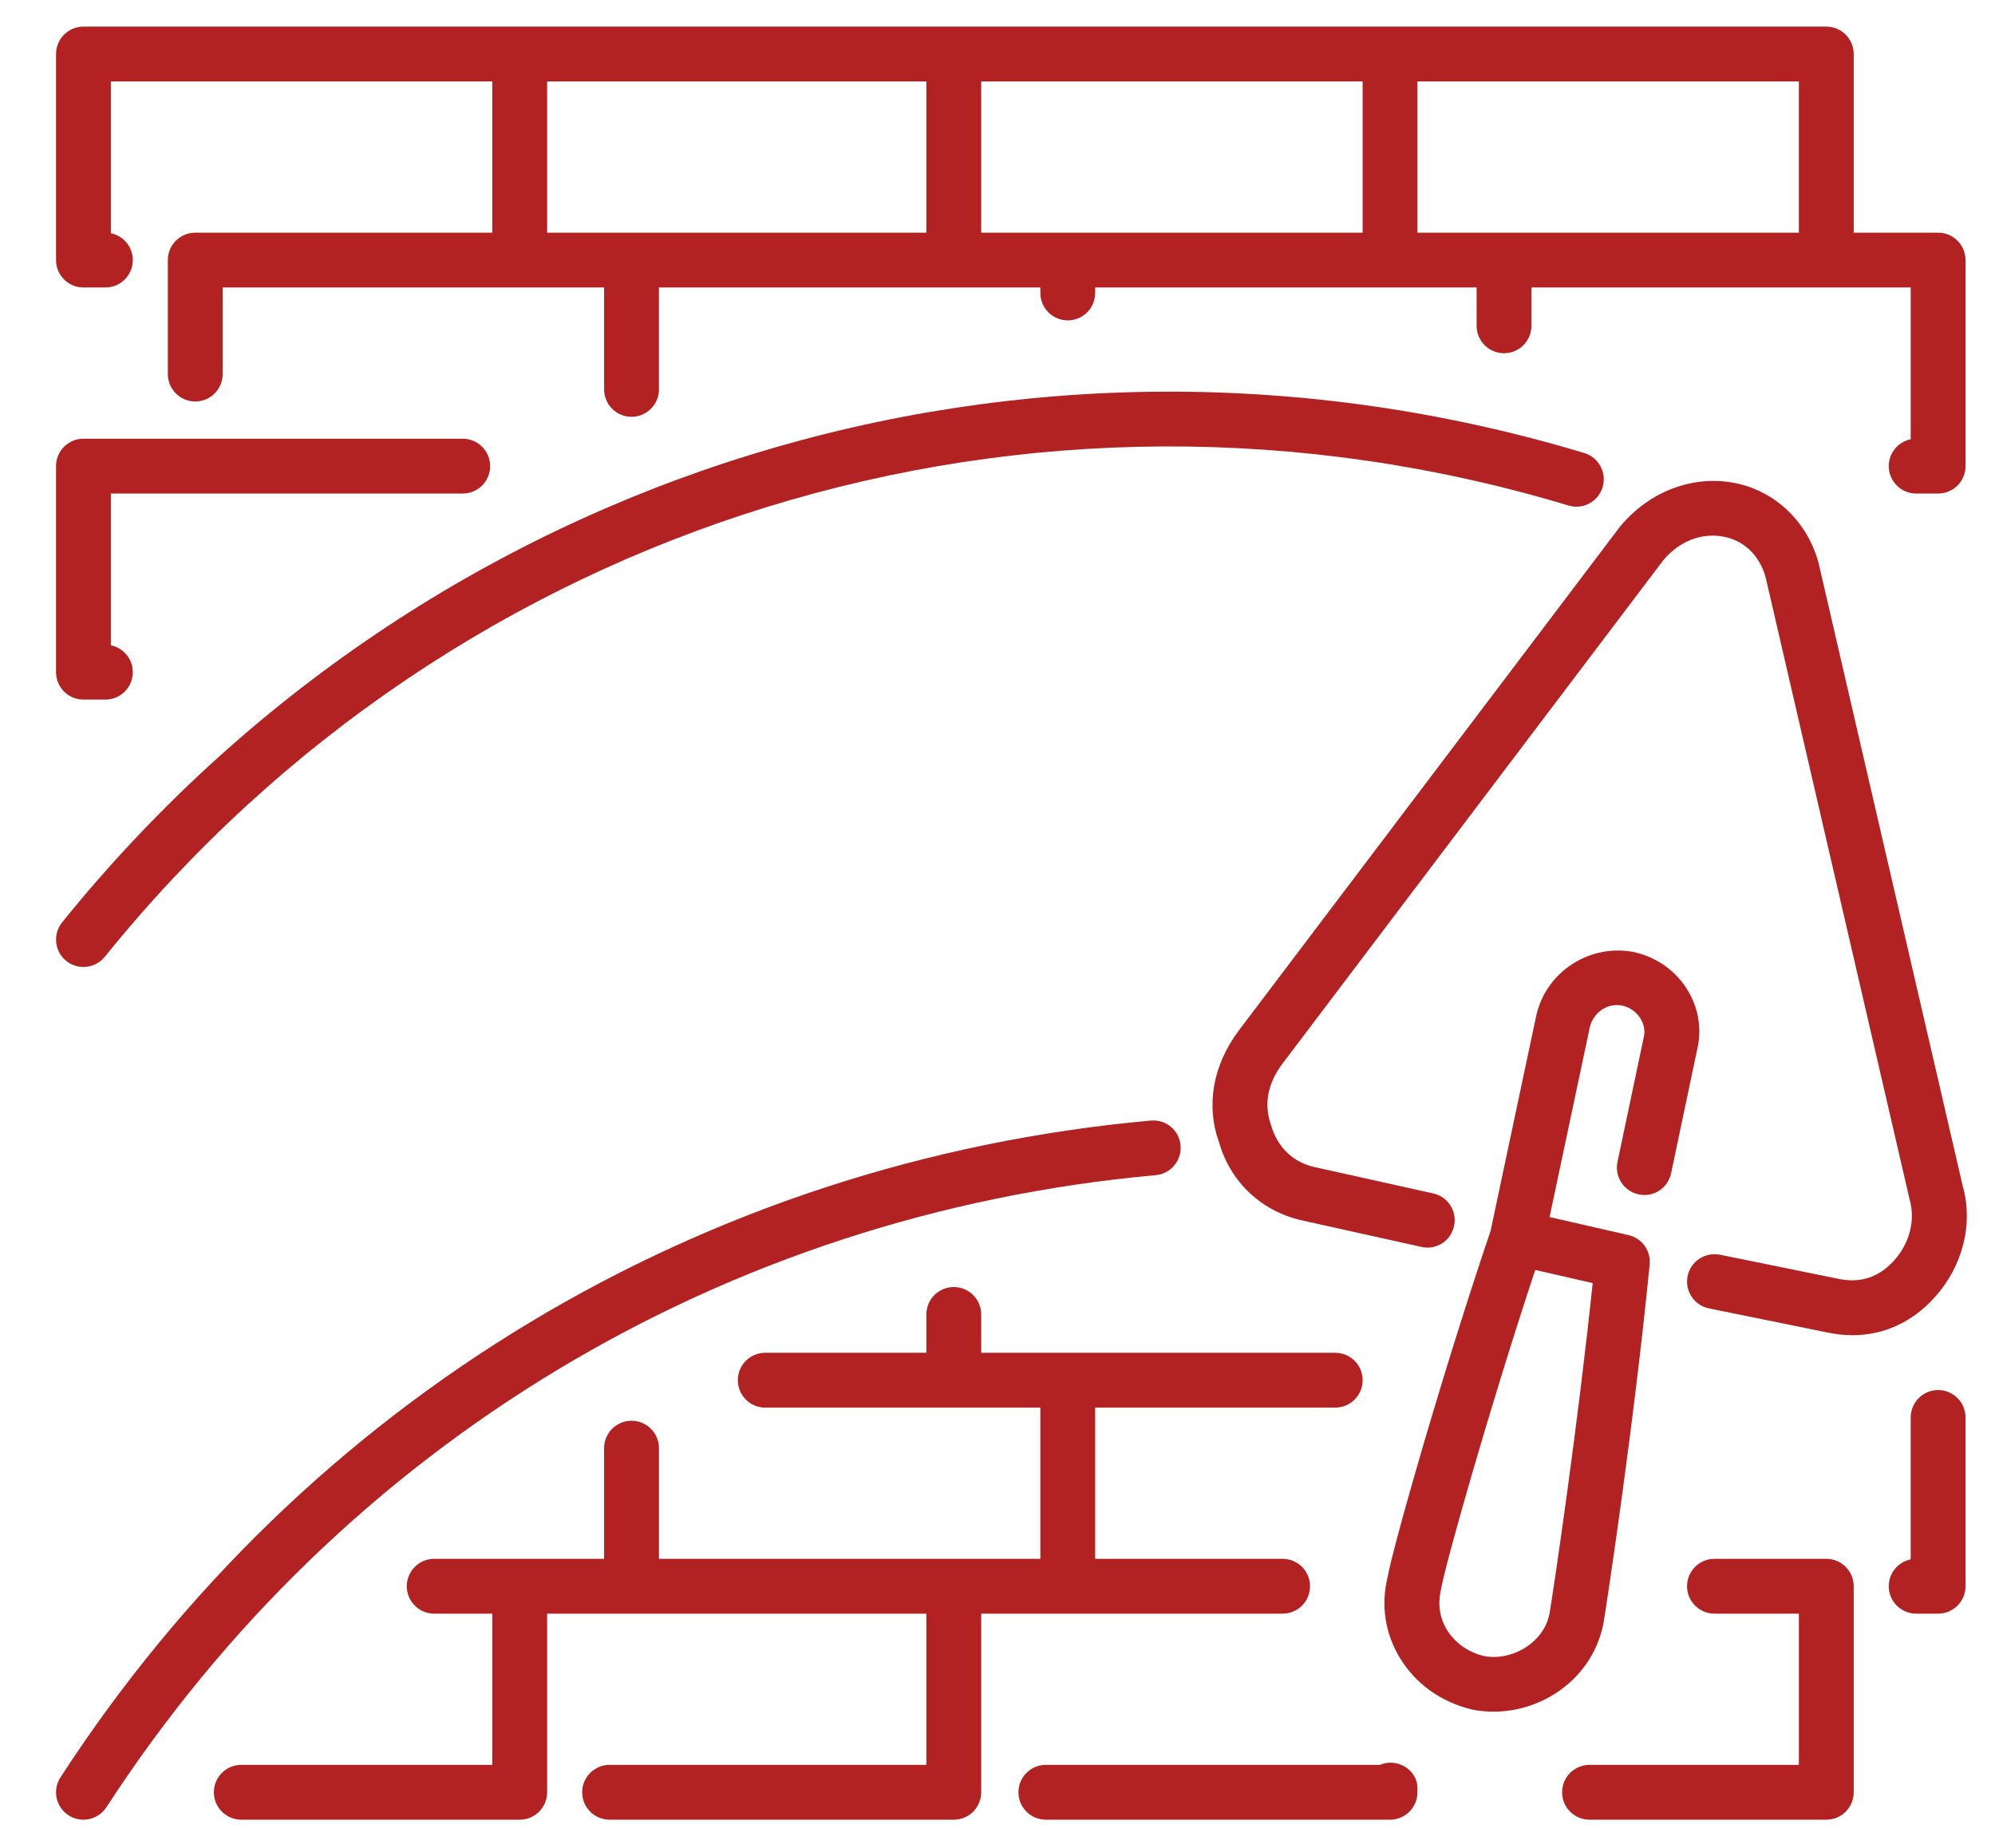
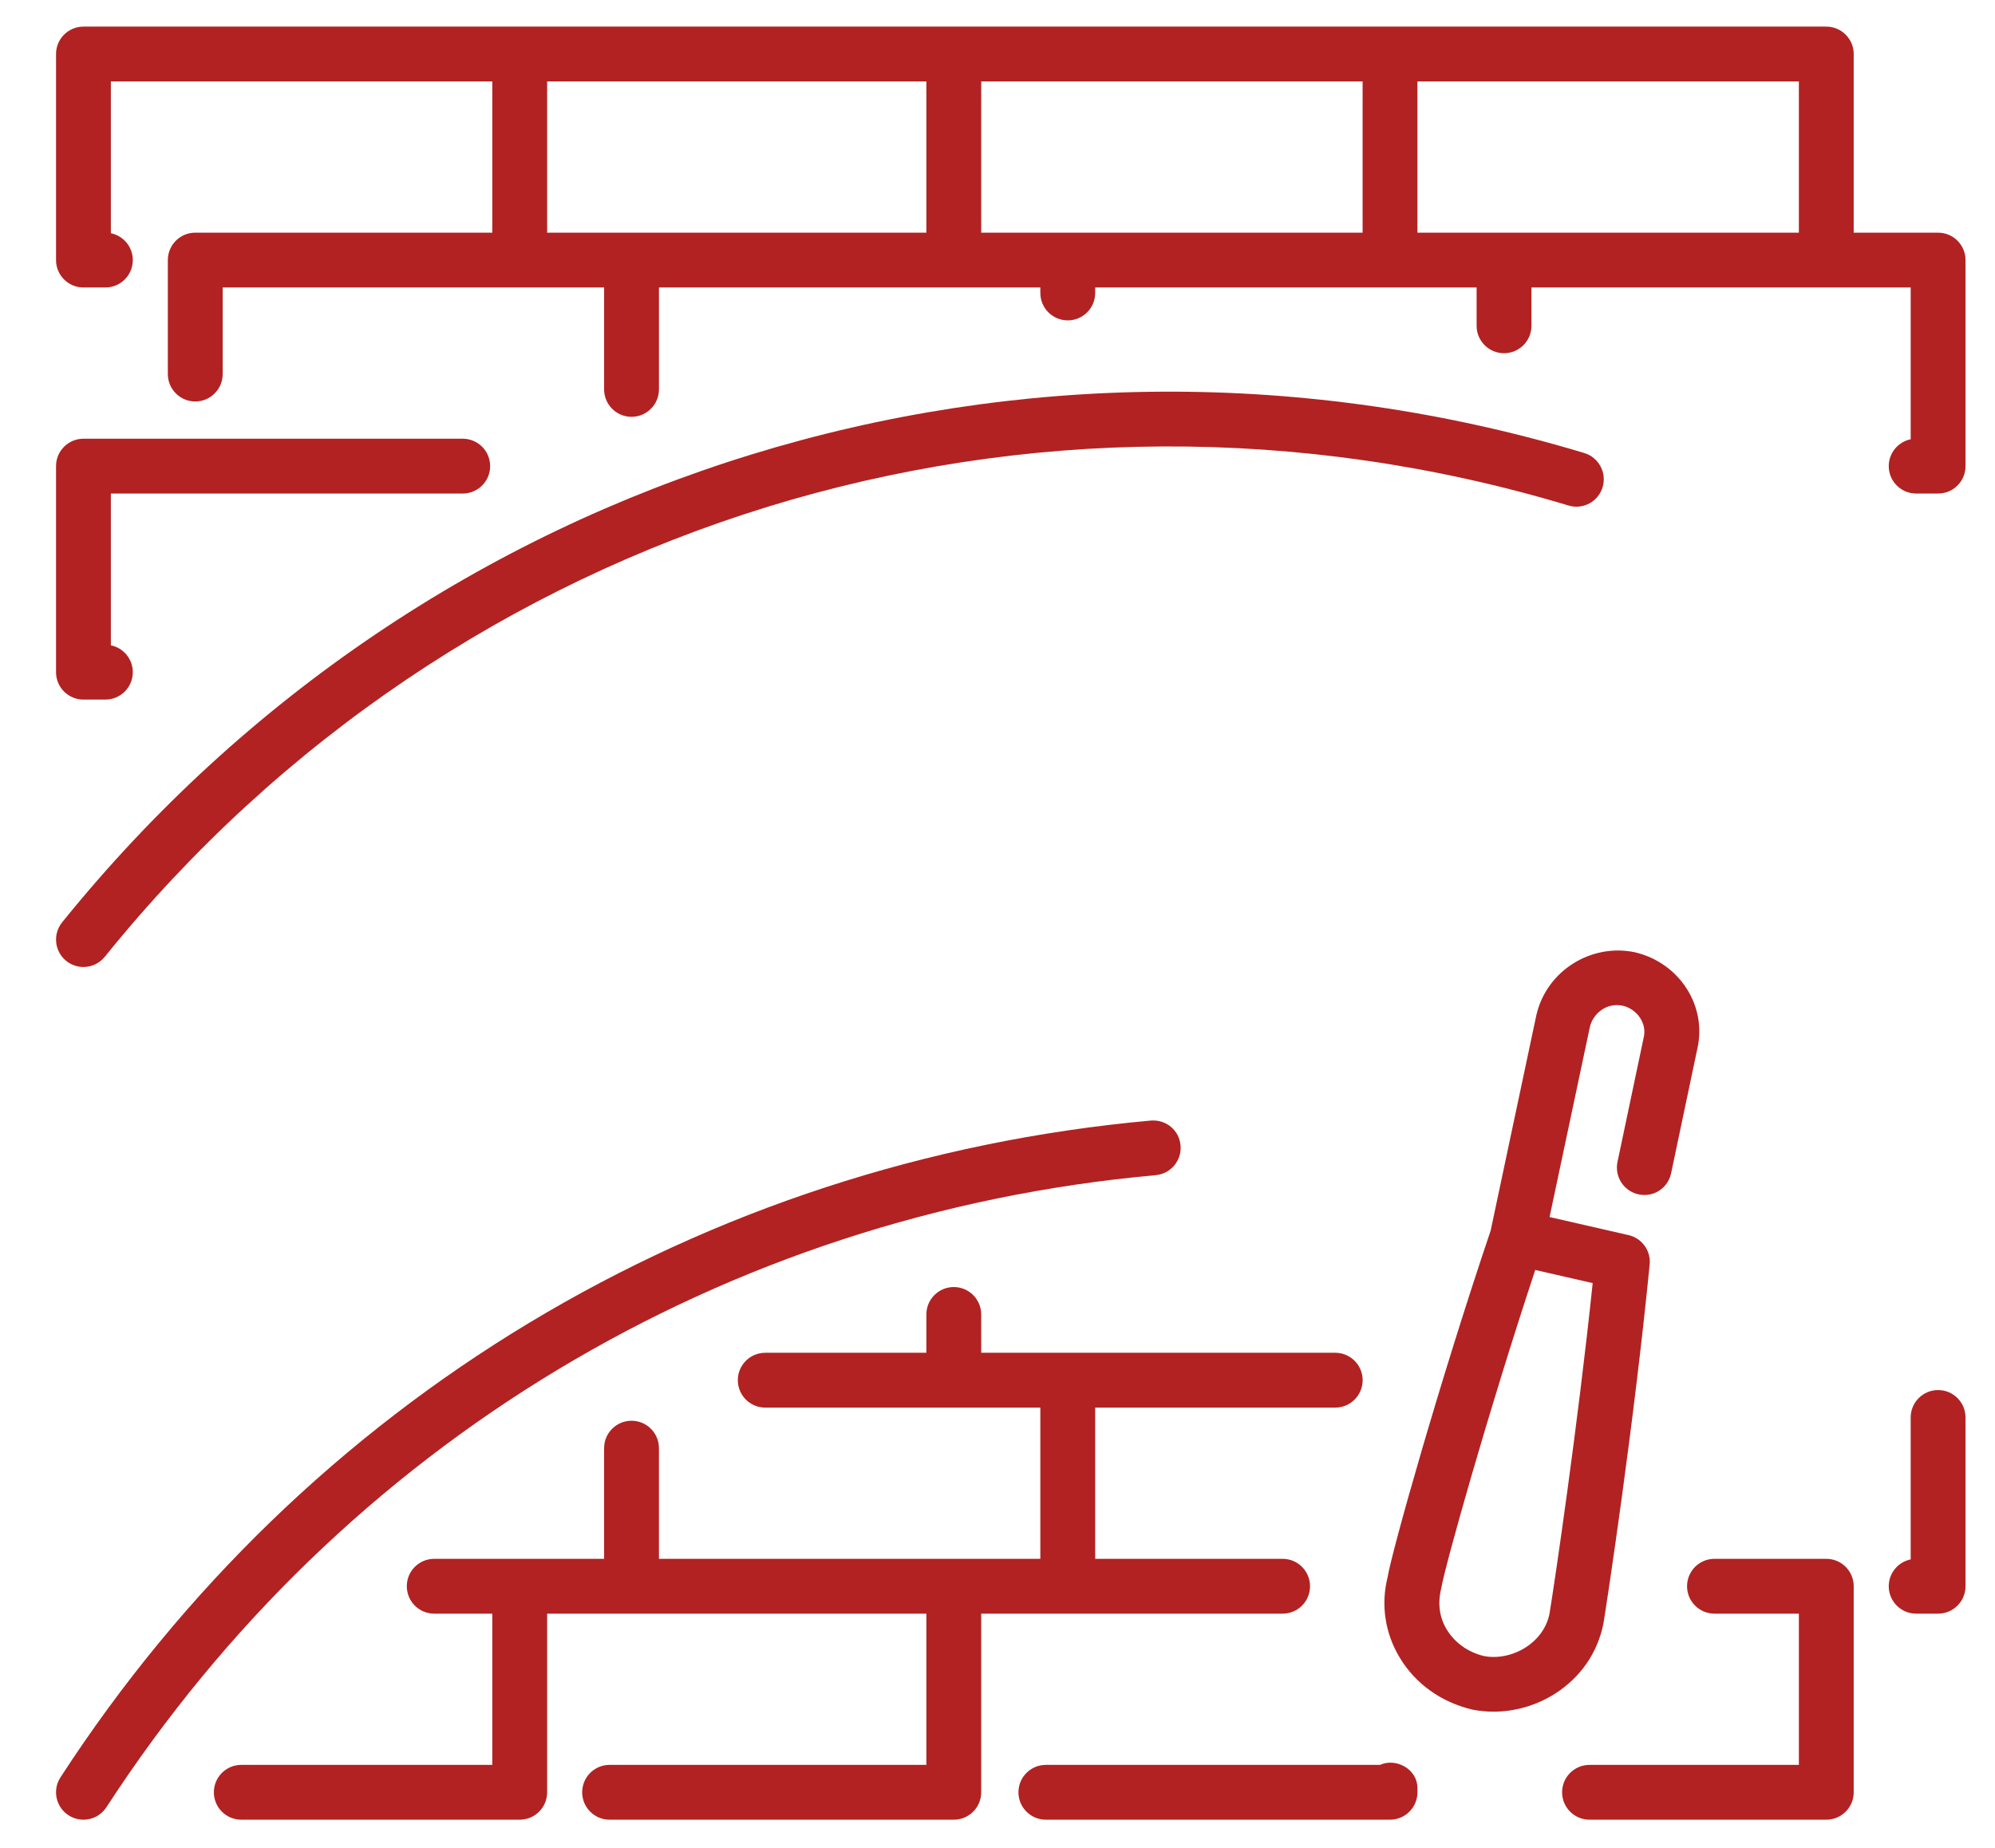
<svg xmlns="http://www.w3.org/2000/svg" version="1.1" id="Layer_1" x="0px" y="0px" width="821.5px" height="761px" viewBox="0 0 821.5 761" enable-background="new 0 0 821.5 761" xml:space="preserve">
  <g>
    <g>
      <g>
-         <path fill="#B22222" d="M808.162,488.21l-58.607-253.319c-3.67-18.318-17.415-32.422-35.033-35.951     c-17.151-3.437-35.188,3.25-47.334,17.804L510.09,424.411c-10.729,14.336-13.544,30.912-8.133,45.964     c4.728,16.577,17.681,28.658,34.582,32.298l48.749,10.821c6.173,1.432,12.113-2.456,13.45-8.567     c1.354-6.08-2.473-12.113-8.567-13.449l-48.811-10.839c-8.678-1.883-15.286-8.024-17.93-17.168     c-3.095-8.629-1.492-17.229,4.697-25.484l156.725-207.201c6.593-7.915,15.924-11.631,25.253-9.703     c8.785,1.757,15.41,8.738,17.385,18.566l58.825,254.207c2.487,8.691,0.045,18.192-6.531,25.422     c-6.204,6.796-13.84,9.253-22.796,7.356l-48.749-9.92c-6.127-1.167-12.051,2.689-13.312,8.799     c-1.243,6.112,2.707,12.067,8.803,13.312l48.623,9.89c3.545,0.762,7.028,1.151,10.449,1.151c12.782,0,24.491-5.288,33.681-15.41     C808.348,521.41,812.656,503.917,808.162,488.21z" />
        <path fill="#B22222" d="M673.143,392.145c-18.021-3.731-36.261,7.62-40.491,25.844L613.82,506.79     c-20.952,62.027-40.699,132.122-42.449,142.812c-2.83,11.335-1.027,23.121,5.1,33.198c6.469,10.652,16.902,18.163,29.81,21.241     c2.876,0.576,5.8,0.854,8.738,0.854c8.802,0,17.664-2.55,25.253-7.37c10.497-6.686,17.572-16.809,19.982-28.892     c1.445-8.66,12.485-81.309,19.048-147.893c0.561-5.645-3.174-10.838-8.709-12.098l-32.512-7.443l16.604-78.313     c1.245-5.303,6.733-10.169,13.545-8.708c5.877,1.369,9.951,7.278,8.66,12.859l-10.837,51.455     c-1.292,6.111,2.612,12.082,8.707,13.372c6.188,1.322,12.082-2.597,13.373-8.708l10.791-51.251     C702.999,414.226,691.523,396.406,673.143,392.145z M638.048,664.575c-1.119,5.629-4.634,10.559-9.89,13.902     c-5.226,3.327-11.584,4.587-17.059,3.515c-6.577-1.571-12.02-5.443-15.348-10.917c-2.969-4.882-3.839-10.559-2.301-16.886     c1.51-9.066,19.282-72.524,38.734-131.194l23.651,5.412C649.741,586.89,640.162,651.825,638.048,664.575z" />
      </g>
      <path fill="#B22222" d="M34.362,398.225c-2.488,0-5.007-0.824-7.091-2.503c-4.852-3.919-5.598-11.024-1.695-15.877    c150.692-186.704,396.782-262.51,626.793-193.282c5.971,1.804,9.345,8.101,7.558,14.057c-1.805,5.971-8.056,9.377-14.058,7.558    c-221.287-66.631-457.845,6.313-602.722,185.849C40.909,396.78,37.643,398.225,34.362,398.225z" />
      <path fill="#B22222" d="M34.347,749.384c-2.1,0-4.229-0.591-6.127-1.819c-5.225-3.39-6.717-10.388-3.328-15.611    c100.716-155.218,264.36-253.803,448.982-270.487c6.36-0.514,11.709,4.027,12.253,10.231c0.56,6.205-4.026,11.693-10.232,12.253    c-177.67,16.048-335.157,110.933-432.063,260.287C41.67,747.565,38.047,749.384,34.347,749.384z" />
      <g>
        <path fill="#B22222" d="M798.07,95.815h-34.754V22.248c0-6.235-5.054-11.288-11.289-11.288H34.362     c-6.235,0-11.289,5.053-11.289,11.288v84.855c0,6.235,5.054,11.29,11.289,11.29h9.035c6.235,0,11.289-5.054,11.289-11.29     c0-5.458-3.888-10.015-9.034-11.056v-62.51h157.067v62.277H80.404c-6.235,0-11.289,5.054-11.289,11.289v46.944     c0,6.235,5.053,11.289,11.289,11.289s11.289-5.053,11.289-11.289v-35.655h157.068v41.968c0,6.235,5.054,11.289,11.289,11.289     s11.29-5.053,11.29-11.289v-41.968h157.052v2.254c0,6.235,5.054,11.29,11.289,11.29s11.29-5.054,11.29-11.29v-2.254h157.066     v15.782c0,6.235,5.054,11.29,11.289,11.29c6.236,0,11.289-5.054,11.289-11.29v-15.782h156.166v62.51     c-5.147,1.042-9.035,5.598-9.035,11.055c0,6.235,5.055,11.29,11.29,11.29h9.034c6.235,0,11.288-5.054,11.288-11.29v-84.854     C809.358,100.868,804.306,95.815,798.07,95.815z M381.462,95.815H260.05h-34.753V33.538h156.166V95.815z M561.092,95.815H439.681     h-35.64V33.538h157.051V95.815z M740.738,95.815H619.326h-35.655V33.538h157.067V95.815z" />
        <path fill="#B22222" d="M190.543,180.67H34.362c-6.235,0-11.289,5.053-11.289,11.288v84.854c0,6.235,5.054,11.29,11.289,11.29     h9.035c6.235,0,11.289-5.054,11.289-11.29c0-5.457-3.888-10.014-9.034-11.055v-62.51h144.892c6.235,0,11.29-5.054,11.29-11.29     S196.778,180.67,190.543,180.67z" />
      </g>
      <g>
        <path fill="#B22222" d="M539.447,653.24c0-6.235-5.054-11.29-11.289-11.29h-77.188v-62.276h98.849     c6.235,0,11.289-5.053,11.289-11.288c0-6.236-5.054-11.29-11.289-11.29H404.041v-15.783c0-6.234-5.054-11.288-11.289-11.288     s-11.289,5.054-11.289,11.288v15.783h-66.351c-6.235,0-11.289,5.054-11.289,11.29c0,6.235,5.054,11.288,11.289,11.288h113.28     v62.276H271.34v-45.575c0-6.235-5.054-11.289-11.29-11.289s-11.289,5.054-11.289,11.289v45.575h-69.958     c-6.235,0-11.289,5.055-11.289,11.29s5.054,11.289,11.289,11.289h23.915v62.276H99.359c-6.235,0-11.289,5.054-11.289,11.289     c0,6.236,5.053,11.289,11.289,11.289h114.648c6.236,0,11.29-5.053,11.29-11.289V664.53h156.166v62.276H251.016     c-6.235,0-11.289,5.054-11.289,11.289c0,6.236,5.053,11.289,11.289,11.289h141.736c6.235,0,11.289-5.053,11.289-11.289V664.53     h124.118C534.394,664.53,539.447,659.476,539.447,653.24z" />
        <path fill="#B22222" d="M568.261,726.806H430.662c-6.235,0-11.289,5.054-11.289,11.289c0,6.236,5.054,11.289,11.289,11.289     h141.72c6.235,0,11.289-5.053,11.289-11.289v-1.804C583.655,728.594,574.932,723.789,568.261,726.806z" />
        <path fill="#B22222" d="M752.027,641.95h-46.043c-6.235,0-11.289,5.055-11.289,11.29s5.054,11.289,11.289,11.289h34.754v62.276     h-86.207c-6.236,0-11.29,5.054-11.29,11.289c0,6.236,5.054,11.289,11.29,11.289h97.496c6.235,0,11.289-5.053,11.289-11.289     V653.24C763.316,647.005,758.263,641.95,752.027,641.95z" />
        <path fill="#B22222" d="M798.07,572.445c-6.235,0-11.289,5.053-11.289,11.288v58.451c-5.147,1.042-9.035,5.598-9.035,11.057     c0,6.235,5.055,11.289,11.29,11.289h9.034c6.235,0,11.288-5.054,11.288-11.289v-69.508     C809.358,577.497,804.306,572.445,798.07,572.445z" />
      </g>
    </g>
  </g>
</svg>